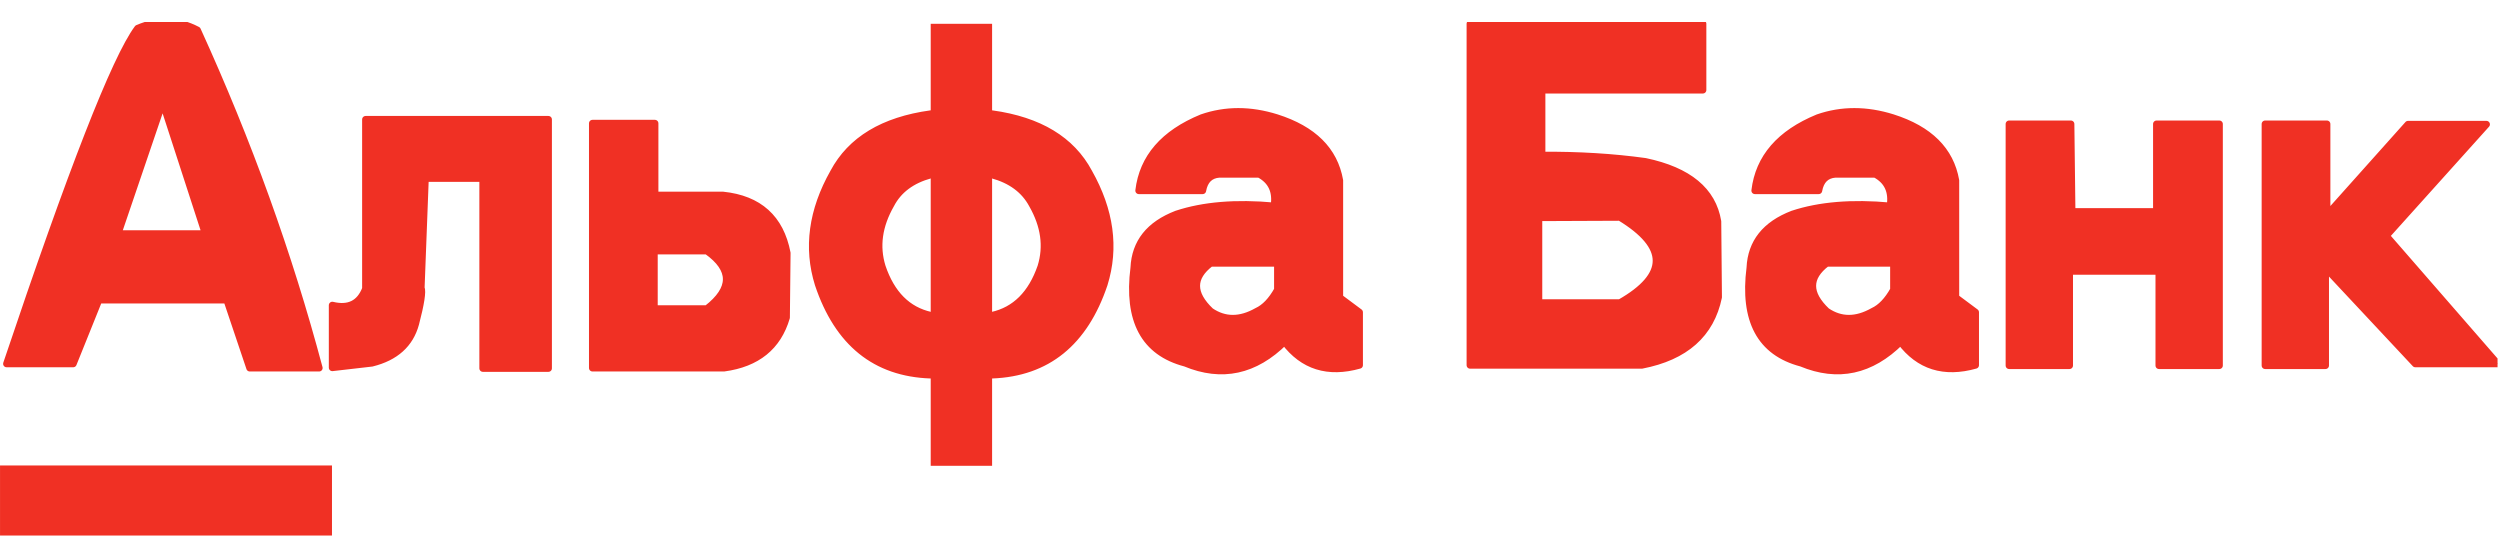
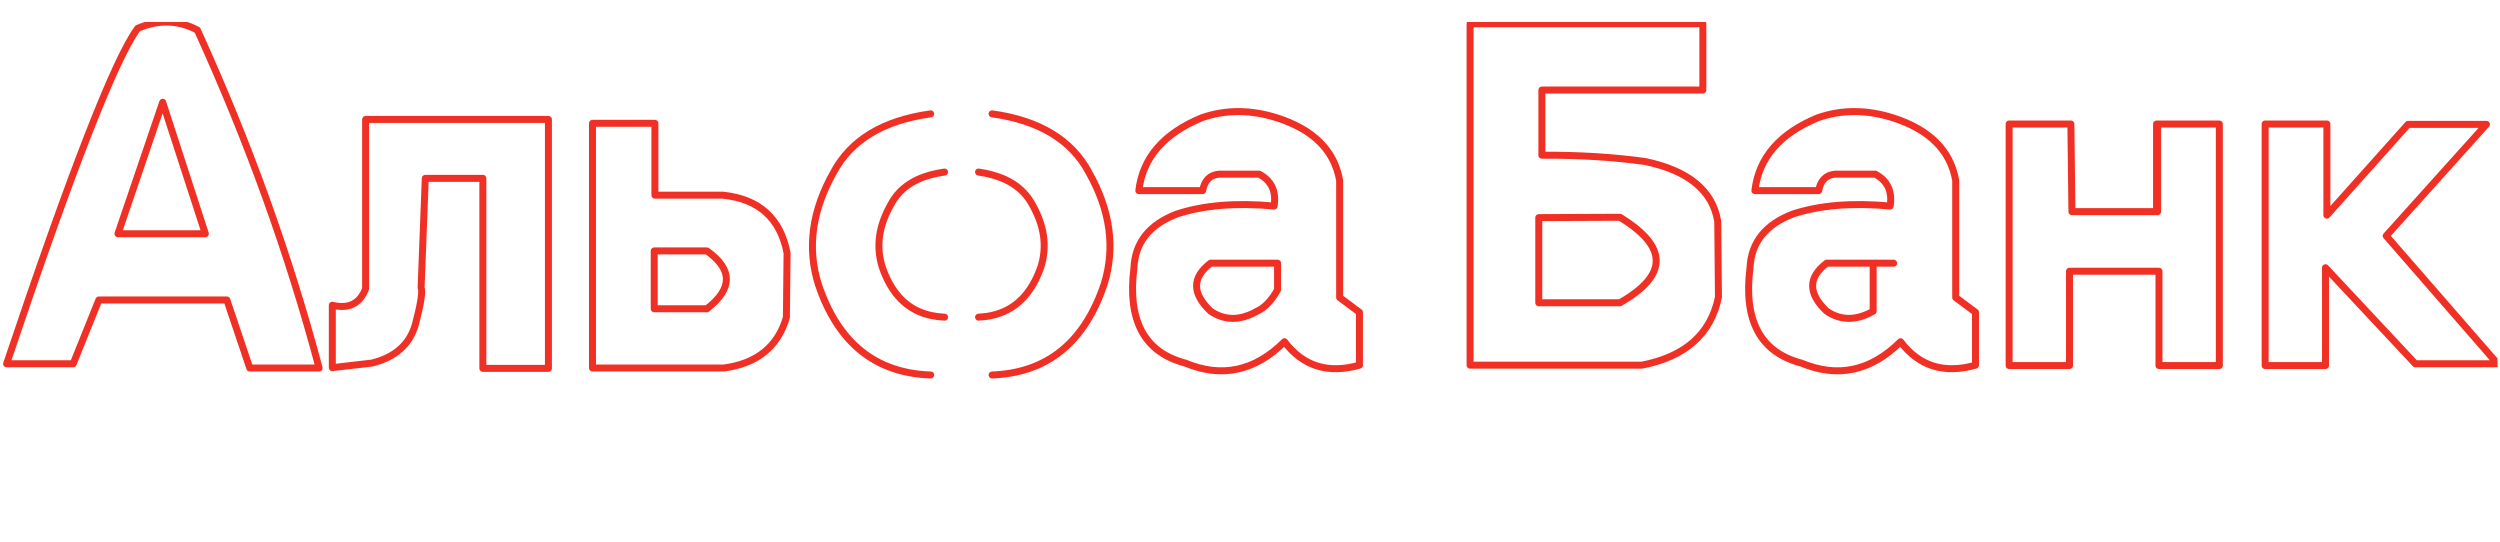
<svg xmlns="http://www.w3.org/2000/svg" width="106" height="23" viewBox="0 0 106 23" fill="none">
  <g clip-path="url(#clip0_314_12400)">
-     <path d="M14.076 22.707V19.735H0.001V22.707H14.076ZM39.462 4.827C37.452 5.105 36.079 5.932 35.343 7.309C34.432 8.924 34.216 10.505 34.696 12.051C35.53 14.538 37.118 15.821 39.462 15.9V19.749H42.065V15.9C44.398 15.811 45.982 14.528 46.816 12.051C47.296 10.505 47.08 8.924 46.168 7.309C45.433 5.932 44.065 5.105 42.065 4.827V1.008H39.462V4.827ZM39.462 7.413V13.373C38.481 13.155 37.795 12.467 37.403 11.307C37.138 10.445 37.26 9.569 37.77 8.677C38.094 8.053 38.658 7.631 39.462 7.413ZM42.065 7.413C42.869 7.631 43.438 8.053 43.771 8.677C44.281 9.569 44.403 10.445 44.139 11.307C43.737 12.467 43.045 13.155 42.065 13.373V7.413ZM27.769 5.229H25.122V15.603H30.696C32.098 15.415 32.98 14.701 33.343 13.463L33.373 10.728C33.088 9.251 32.181 8.434 30.652 8.275H27.769V5.229ZM27.74 10.639H29.975C31.073 11.421 31.073 12.239 29.975 13.091H27.74V10.639ZM18.032 7.562H20.474V15.618H23.254V5.065H15.503V12.244C15.258 12.878 14.787 13.111 14.091 12.942V15.588L15.767 15.395C16.768 15.147 17.385 14.592 17.621 13.73C17.846 12.868 17.925 12.358 17.856 12.199L18.032 7.562ZM8.369 1.275C7.565 0.849 6.722 0.824 5.84 1.201C4.889 2.479 3.035 7.22 0.28 15.424H3.104L4.192 12.719H9.62L10.59 15.603H13.532C12.247 10.777 10.527 6.002 8.369 1.275ZM6.899 4.337L8.708 9.91H5.001L6.899 4.337ZM98.66 5.258H96.042V15.499H98.602V11.352L102.411 15.424H105.897L101.175 10L105.426 5.273H102.102L98.66 9.123V5.258ZM87.806 5.258H85.188V15.499H87.747V11.501H91.542V15.499H94.101V5.258H91.483V8.974H91.439H87.85L87.806 5.258ZM76.01 9.078C74.853 9.524 74.25 10.282 74.201 11.352C73.917 13.591 74.643 14.939 76.378 15.395C77.927 16.039 79.329 15.736 80.585 14.488C81.369 15.528 82.428 15.86 83.761 15.484V13.24L82.923 12.615V7.651C82.698 6.373 81.805 5.486 80.246 4.991C79.138 4.644 78.084 4.644 77.084 4.991C75.466 5.655 74.574 6.685 74.407 8.082H77.114C77.192 7.646 77.427 7.413 77.82 7.384H79.511C80.031 7.661 80.241 8.112 80.143 8.736C78.525 8.588 77.148 8.702 76.01 9.078ZM77.452 11.159H80.29V12.288C80.035 12.744 79.746 13.046 79.423 13.195C78.707 13.601 78.05 13.601 77.452 13.195C76.657 12.442 76.657 11.763 77.452 11.159ZM65.377 3.817H72.201V1.008H62.332V15.484H69.612C71.456 15.127 72.539 14.166 72.863 12.601L72.834 9.39C72.618 8.082 71.593 7.235 69.76 6.849C68.397 6.66 66.936 6.571 65.377 6.581V3.817ZM65.244 9.227L68.686 9.212C70.735 10.46 70.735 11.669 68.686 12.838H65.244V9.227ZM56.802 7.651C56.577 6.373 55.684 5.486 54.125 4.991C53.017 4.644 51.963 4.644 50.963 4.991C49.345 5.655 48.453 6.685 48.286 8.082H50.992C51.071 7.646 51.306 7.413 51.699 7.384H53.39C53.91 7.661 54.12 8.112 54.022 8.736C52.404 8.588 51.027 8.702 49.889 9.078C48.732 9.524 48.129 10.282 48.08 11.352C47.796 13.591 48.522 14.939 50.257 15.395C51.806 16.039 53.209 15.736 54.464 14.488C55.248 15.528 56.307 15.86 57.64 15.484V13.24L56.802 12.615V7.651ZM54.169 12.288C53.914 12.744 53.625 13.046 53.302 13.195C52.586 13.601 51.929 13.601 51.331 13.195C50.537 12.442 50.537 11.763 51.331 11.159H54.169V12.288Z" fill="#F03024" />
-     <path d="M91.438 8.974H87.85L87.805 5.258H85.187V15.499H87.747V11.501H91.541V15.499H94.1V5.258H91.482M91.438 8.974H91.482V5.258M91.438 8.974V5.258H91.482M39.461 4.827C37.451 5.105 36.078 5.932 35.343 7.309C34.431 8.924 34.215 10.505 34.696 12.051C35.529 14.538 37.118 15.821 39.461 15.9M42.064 15.9C44.398 15.811 45.981 14.528 46.815 12.051C47.295 10.505 47.08 8.924 46.168 7.309C45.432 5.932 44.065 5.105 42.064 4.827M40.049 7.295C39.843 7.324 39.647 7.364 39.461 7.413C38.657 7.631 38.093 8.053 37.77 8.677C37.26 9.569 37.137 10.445 37.402 11.307C37.794 12.467 38.48 13.155 39.461 13.373C39.647 13.413 39.843 13.438 40.049 13.448M41.491 7.295C41.697 7.324 41.888 7.364 42.064 7.413C42.868 7.631 43.437 8.053 43.77 8.677C44.28 9.569 44.403 10.445 44.138 11.307C43.736 12.467 43.045 13.155 42.064 13.373C41.888 13.413 41.697 13.438 41.491 13.448M48.286 8.082H50.992C51.07 7.646 51.306 7.413 51.698 7.384H53.389C53.909 7.661 54.12 8.112 54.022 8.736C52.404 8.588 51.026 8.702 49.889 9.078C48.732 9.524 48.129 10.282 48.08 11.352C47.795 13.591 48.521 14.939 50.257 15.395C51.806 16.039 53.208 15.736 54.463 14.488C55.247 15.528 56.306 15.86 57.64 15.484V13.24L56.801 12.615V7.651C56.576 6.373 55.684 5.486 54.125 4.991C53.017 4.644 51.963 4.644 50.962 4.991C49.345 5.655 48.452 6.685 48.286 8.082ZM62.332 15.484V1.008H72.201V3.817H65.376V6.581C66.935 6.571 68.396 6.66 69.759 6.849C71.593 7.235 72.617 8.082 72.833 9.39L72.862 12.601C72.539 14.166 71.455 15.127 69.612 15.484H62.332ZM65.244 9.227V12.838H68.685C70.735 11.669 70.735 10.46 68.685 9.212L65.244 9.227ZM74.407 8.082H77.113C77.191 7.646 77.427 7.413 77.819 7.384H79.51C80.03 7.661 80.241 8.112 80.143 8.736C78.525 8.588 77.147 8.702 76.01 9.078C74.853 9.524 74.25 10.282 74.201 11.352C73.916 13.591 74.642 14.939 76.377 15.395C77.927 16.039 79.329 15.736 80.584 14.488C81.368 15.528 82.427 15.86 83.761 15.484V13.24L82.922 12.615V7.651C82.697 6.373 81.805 5.486 80.246 4.991C79.138 4.644 78.084 4.644 77.083 4.991C75.466 5.655 74.573 6.685 74.407 8.082ZM80.29 11.159H77.451C76.657 11.763 76.657 12.442 77.451 13.195C78.049 13.601 78.706 13.601 79.422 13.195C79.746 13.046 80.035 12.744 80.29 12.288V11.159ZM98.601 11.352V15.499H96.042V5.258H98.66V9.123L102.101 5.273H105.425L101.175 10L105.896 15.424H102.41L98.601 11.352ZM54.169 11.159H51.33C50.536 11.763 50.536 12.442 51.33 13.195C51.928 13.601 52.585 13.601 53.301 13.195C53.625 13.046 53.914 12.744 54.169 12.288V11.159ZM0.28 15.424C3.035 7.22 4.888 2.479 5.839 1.201C6.722 0.824 7.565 0.849 8.369 1.275C10.526 6.002 12.247 10.777 13.531 15.603H10.59L9.619 12.719H4.192L3.103 15.424H0.28ZM5.001 9.91L6.898 4.337L8.707 9.91H5.001ZM14.09 12.942V15.588L15.767 15.395C16.767 15.147 17.385 14.592 17.62 13.73C17.846 12.868 17.924 12.358 17.855 12.199L18.032 7.562H20.473V15.618H23.253V5.065H15.502V12.244C15.257 12.878 14.786 13.111 14.09 12.942ZM25.121 5.229H27.768V8.275H30.651C32.181 8.434 33.088 9.251 33.372 10.728L33.343 13.463C32.98 14.701 32.097 15.415 30.695 15.603H25.121V5.229ZM27.739 10.639V13.091H29.974C31.073 12.239 31.073 11.421 29.974 10.639H27.739Z" stroke="#F03024" stroke-width="0.296" stroke-linecap="round" stroke-linejoin="round" />
+     <path d="M91.438 8.974H87.85L87.805 5.258H85.187V15.499H87.747V11.501H91.541V15.499H94.1V5.258H91.482M91.438 8.974H91.482V5.258M91.438 8.974V5.258H91.482M39.461 4.827C37.451 5.105 36.078 5.932 35.343 7.309C34.431 8.924 34.215 10.505 34.696 12.051C35.529 14.538 37.118 15.821 39.461 15.9M42.064 15.9C44.398 15.811 45.981 14.528 46.815 12.051C47.295 10.505 47.08 8.924 46.168 7.309C45.432 5.932 44.065 5.105 42.064 4.827M40.049 7.295C39.843 7.324 39.647 7.364 39.461 7.413C38.657 7.631 38.093 8.053 37.77 8.677C37.26 9.569 37.137 10.445 37.402 11.307C37.794 12.467 38.48 13.155 39.461 13.373C39.647 13.413 39.843 13.438 40.049 13.448M41.491 7.295C41.697 7.324 41.888 7.364 42.064 7.413C42.868 7.631 43.437 8.053 43.77 8.677C44.28 9.569 44.403 10.445 44.138 11.307C43.736 12.467 43.045 13.155 42.064 13.373C41.888 13.413 41.697 13.438 41.491 13.448M48.286 8.082H50.992C51.07 7.646 51.306 7.413 51.698 7.384H53.389C53.909 7.661 54.12 8.112 54.022 8.736C52.404 8.588 51.026 8.702 49.889 9.078C48.732 9.524 48.129 10.282 48.08 11.352C47.795 13.591 48.521 14.939 50.257 15.395C51.806 16.039 53.208 15.736 54.463 14.488C55.247 15.528 56.306 15.86 57.64 15.484V13.24L56.801 12.615V7.651C56.576 6.373 55.684 5.486 54.125 4.991C53.017 4.644 51.963 4.644 50.962 4.991C49.345 5.655 48.452 6.685 48.286 8.082ZM62.332 15.484V1.008H72.201V3.817H65.376V6.581C66.935 6.571 68.396 6.66 69.759 6.849C71.593 7.235 72.617 8.082 72.833 9.39L72.862 12.601C72.539 14.166 71.455 15.127 69.612 15.484H62.332ZM65.244 9.227V12.838H68.685C70.735 11.669 70.735 10.46 68.685 9.212L65.244 9.227ZM74.407 8.082H77.113C77.191 7.646 77.427 7.413 77.819 7.384H79.51C80.03 7.661 80.241 8.112 80.143 8.736C78.525 8.588 77.147 8.702 76.01 9.078C74.853 9.524 74.25 10.282 74.201 11.352C73.916 13.591 74.642 14.939 76.377 15.395C77.927 16.039 79.329 15.736 80.584 14.488C81.368 15.528 82.427 15.86 83.761 15.484V13.24L82.922 12.615V7.651C82.697 6.373 81.805 5.486 80.246 4.991C79.138 4.644 78.084 4.644 77.083 4.991C75.466 5.655 74.573 6.685 74.407 8.082ZM80.29 11.159H77.451C76.657 11.763 76.657 12.442 77.451 13.195C78.049 13.601 78.706 13.601 79.422 13.195V11.159ZM98.601 11.352V15.499H96.042V5.258H98.66V9.123L102.101 5.273H105.425L101.175 10L105.896 15.424H102.41L98.601 11.352ZM54.169 11.159H51.33C50.536 11.763 50.536 12.442 51.33 13.195C51.928 13.601 52.585 13.601 53.301 13.195C53.625 13.046 53.914 12.744 54.169 12.288V11.159ZM0.28 15.424C3.035 7.22 4.888 2.479 5.839 1.201C6.722 0.824 7.565 0.849 8.369 1.275C10.526 6.002 12.247 10.777 13.531 15.603H10.59L9.619 12.719H4.192L3.103 15.424H0.28ZM5.001 9.91L6.898 4.337L8.707 9.91H5.001ZM14.09 12.942V15.588L15.767 15.395C16.767 15.147 17.385 14.592 17.62 13.73C17.846 12.868 17.924 12.358 17.855 12.199L18.032 7.562H20.473V15.618H23.253V5.065H15.502V12.244C15.257 12.878 14.786 13.111 14.09 12.942ZM25.121 5.229H27.768V8.275H30.651C32.181 8.434 33.088 9.251 33.372 10.728L33.343 13.463C32.98 14.701 32.097 15.415 30.695 15.603H25.121V5.229ZM27.739 10.639V13.091H29.974C31.073 12.239 31.073 11.421 29.974 10.639H27.739Z" stroke="#F03024" stroke-width="0.296" stroke-linecap="round" stroke-linejoin="round" />
  </g>
  <defs>
    <clipPath id="clip0_314_12400">
      <rect width="105.896" height="21.774" fill="white" transform="translate(0 0.932)" />
    </clipPath>
  </defs>
</svg>